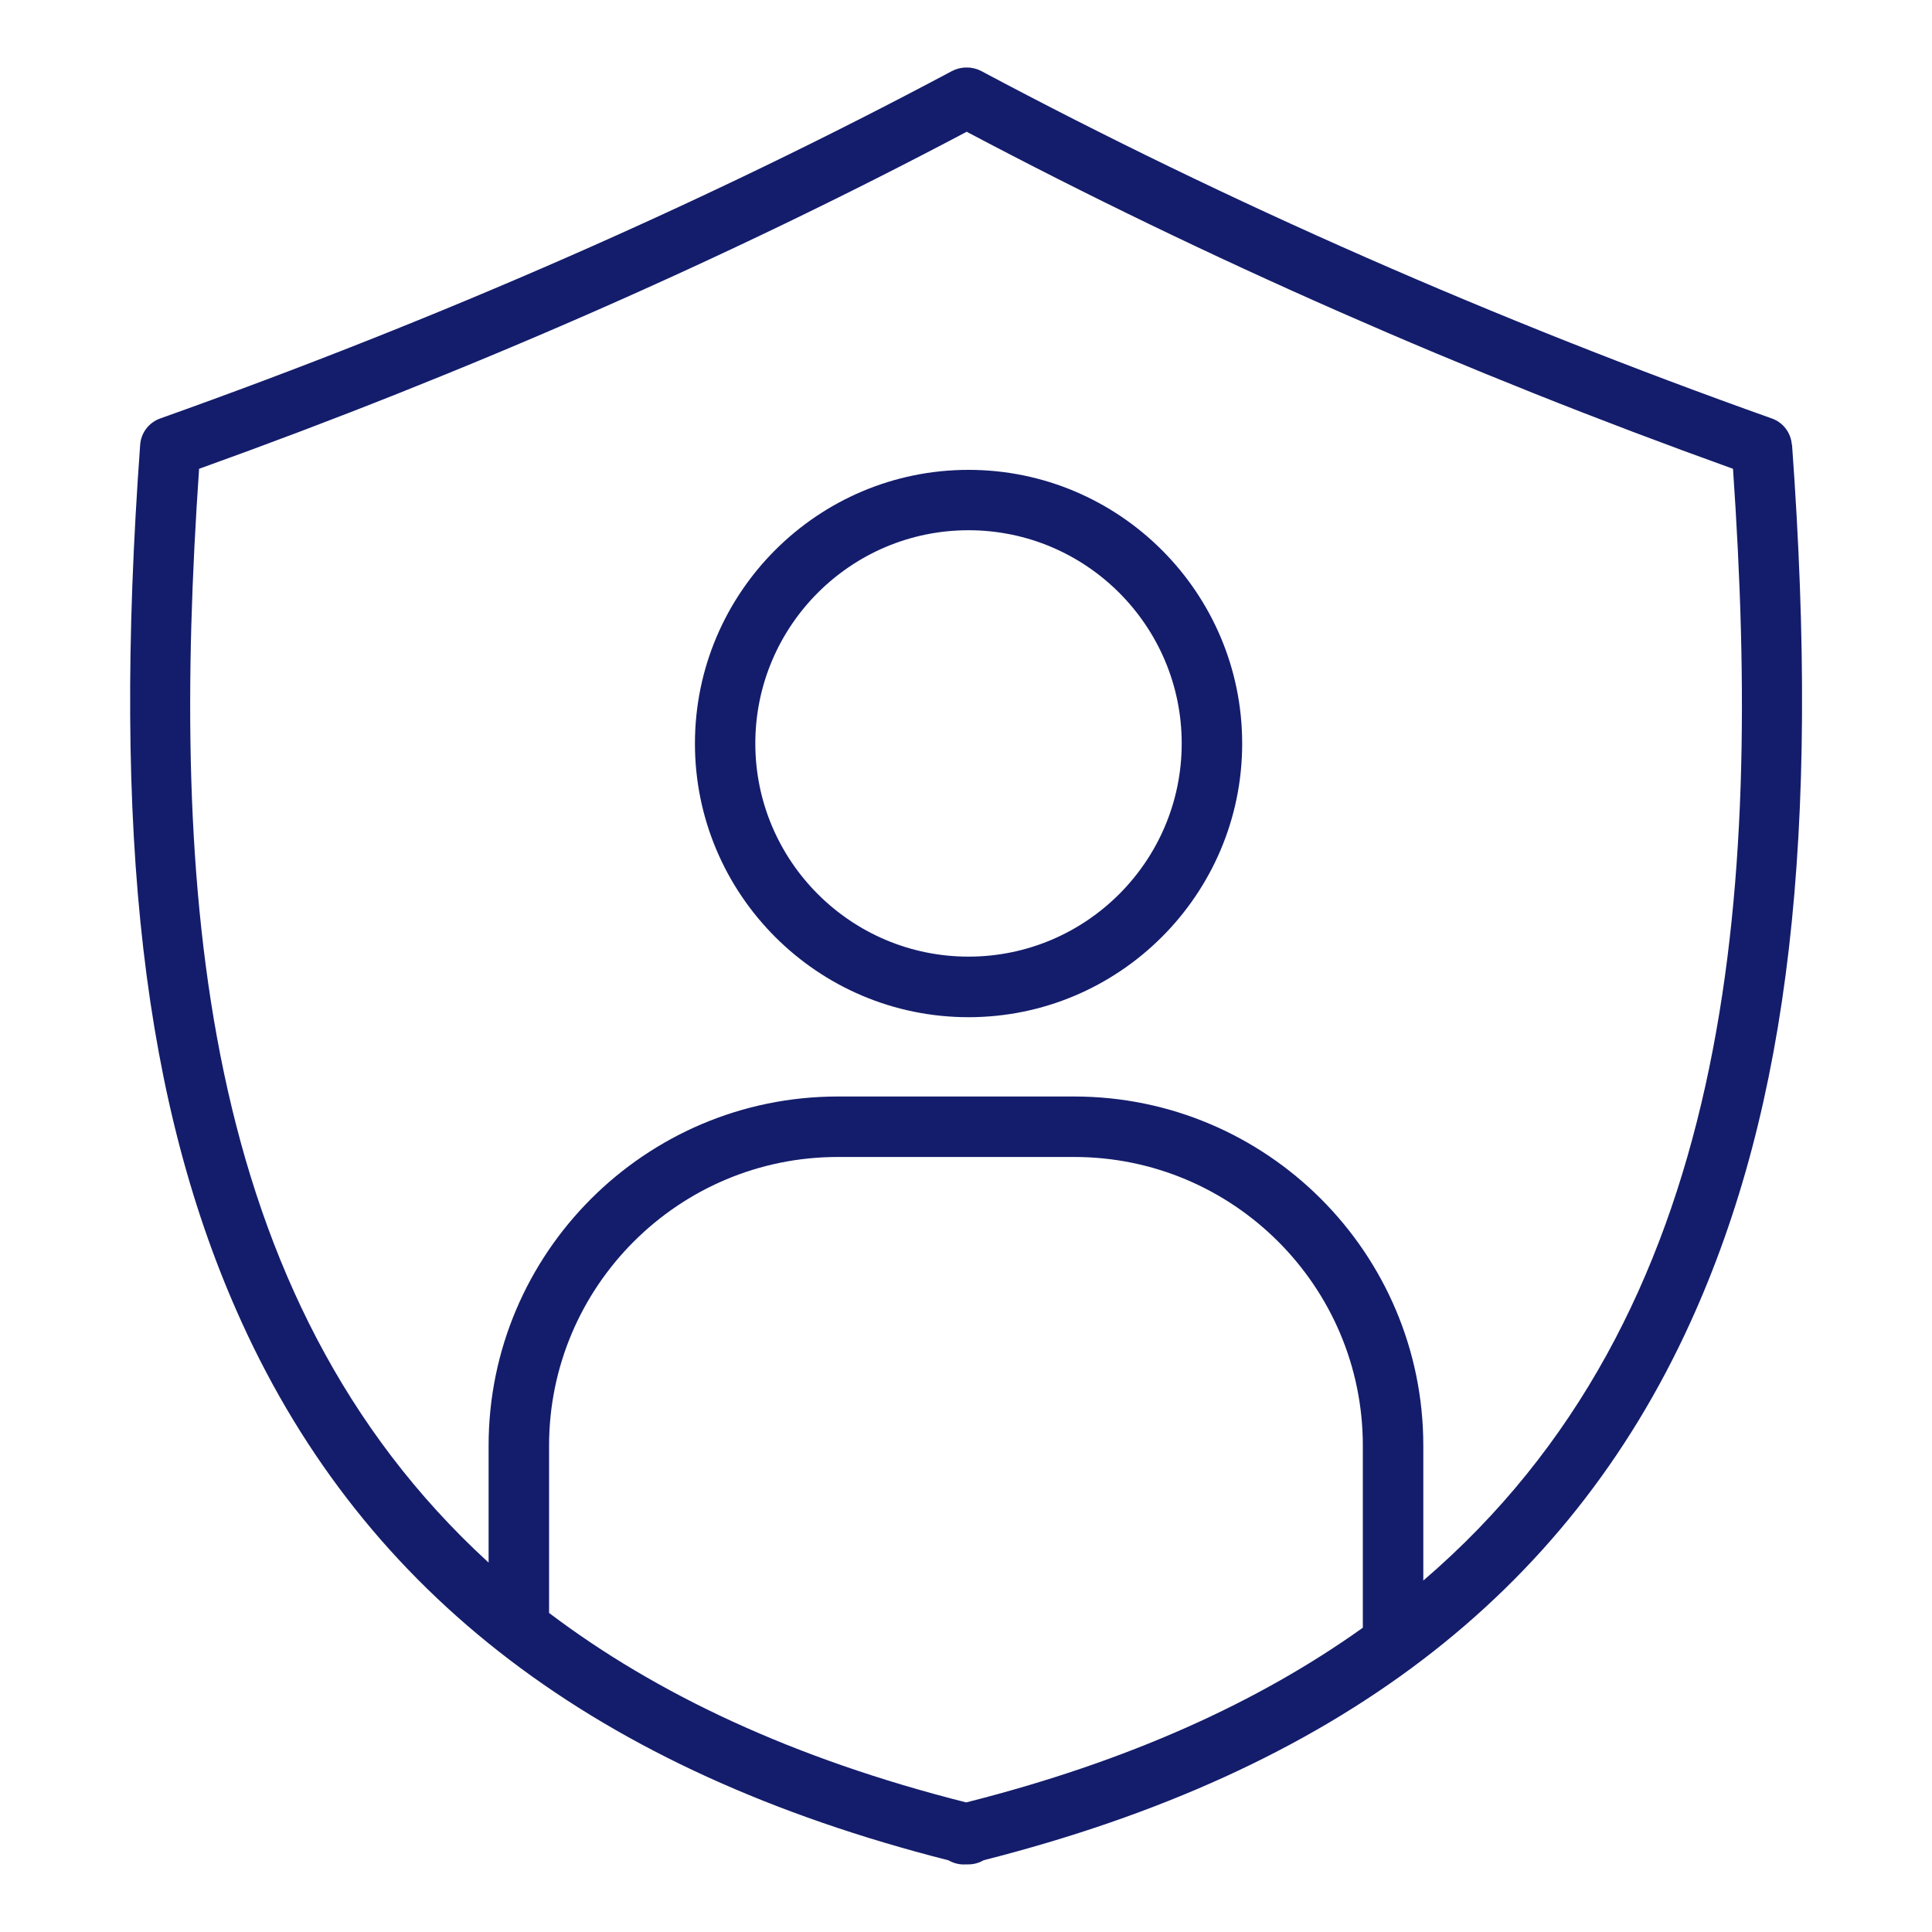
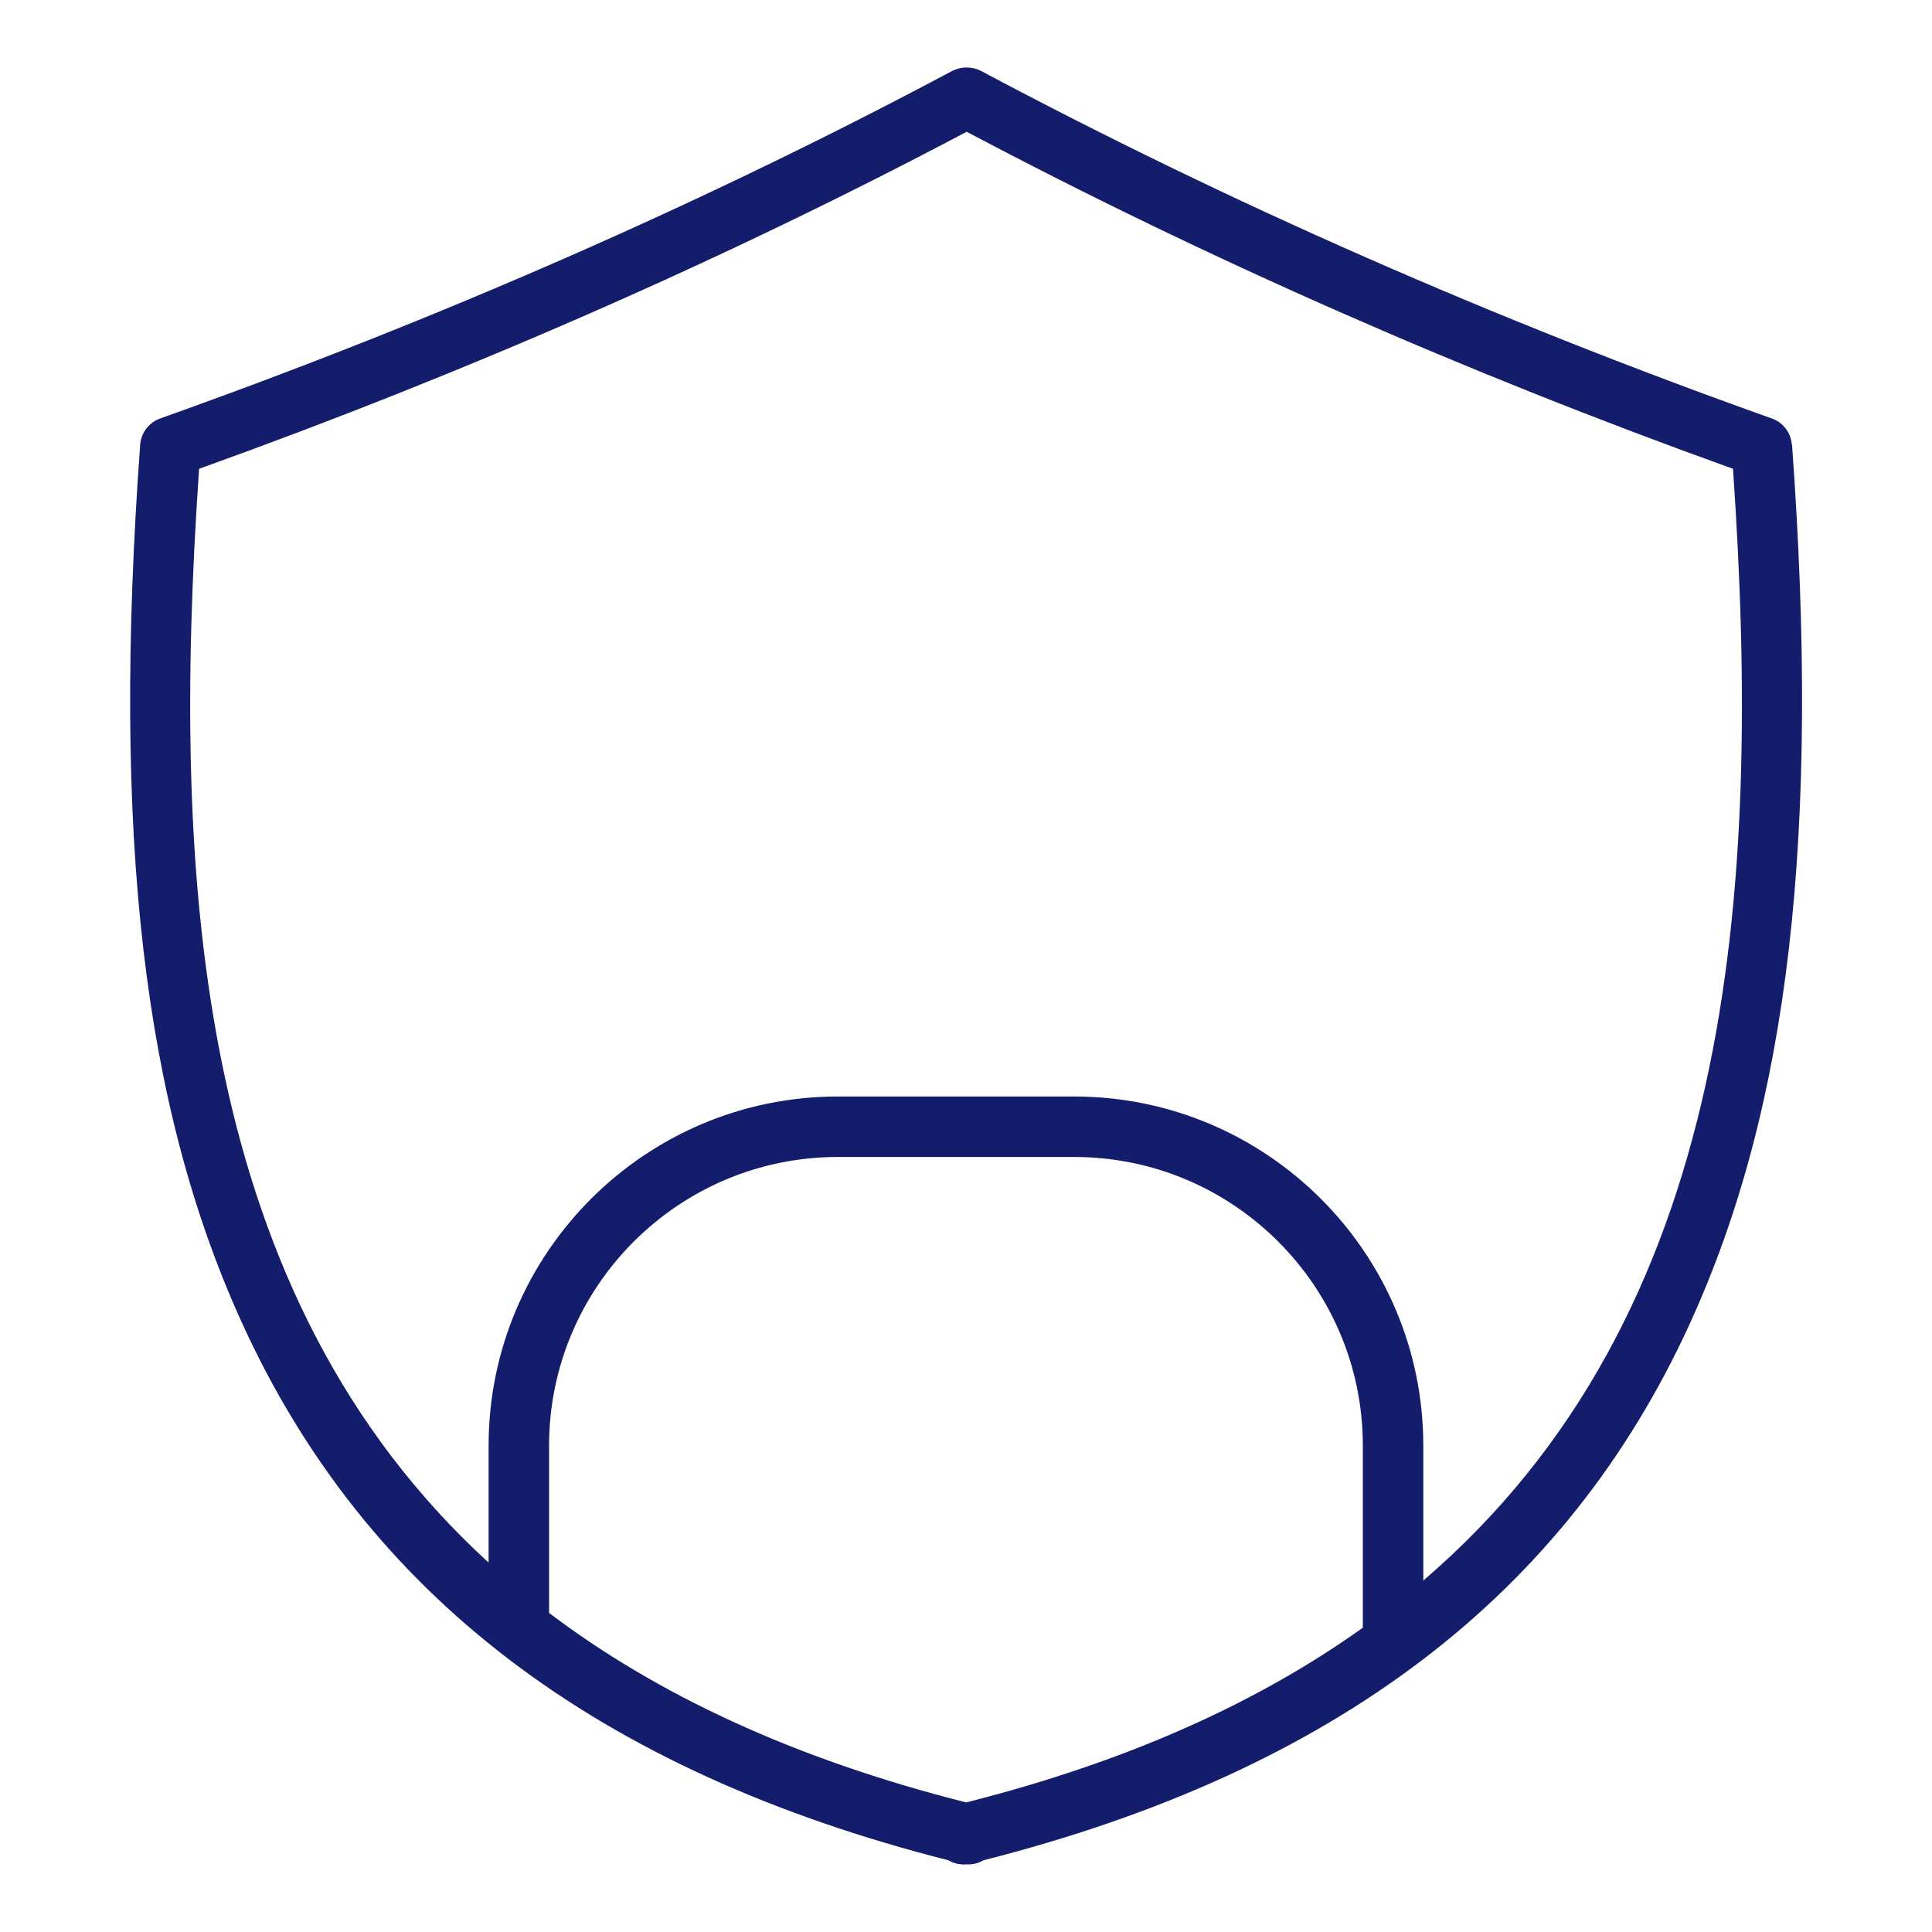
<svg xmlns="http://www.w3.org/2000/svg" id="Layer_1" data-name="Layer 1" viewBox="0 0 200 200">
  <defs>
    <style>      .cls-1 {        fill: #141d6b;      }    </style>
  </defs>
-   <path class="cls-1" d="M100.26,48.64c-15.62,0-28.32,12.71-28.32,28.33s12.71,28.33,28.32,28.33,28.33-12.71,28.33-28.33-12.71-28.33-28.33-28.33ZM100.26,99.03c-12.17,0-22.07-9.9-22.07-22.07s9.9-22.07,22.07-22.07,22.07,9.9,22.07,22.07-9.9,22.07-22.07,22.07Z" />
  <path class="cls-1" d="M185.49,46.04c-.09-1.24-.9-2.31-2.07-2.72-28.63-10.19-56.16-22.29-81.83-35.96-.45-.24-.96-.37-1.47-.37h-.11c-.51,0-1.02.13-1.47.37-25.49,13.58-53.07,25.68-81.96,35.96-1.17.42-1.98,1.48-2.07,2.72-2.94,40.4.3,68.42,10.52,90.86,12.84,28.21,36.78,46.43,73.16,55.68.55.32,1.19.47,1.82.42.08,0,.16,0,.24,0,.55,0,1.1-.15,1.58-.43,36.38-9.25,60.32-27.47,73.16-55.68,10.22-22.44,13.46-50.46,10.52-90.86ZM100,186.58c-17.96-4.54-32.1-11.24-43.16-19.61v-17.32c0-16.48,13.41-29.88,29.89-29.88h24.47c16.48,0,29.88,13.4,29.88,29.88v18.85c-10.74,7.67-24.22,13.83-41.08,18.09ZM147.34,163.61v-13.96c0-19.93-16.21-36.14-36.14-36.14h-24.47c-19.93,0-36.15,16.21-36.15,36.14v12.11c-30.08-27.53-32.96-69.8-29.97-113.23,27.95-10.04,54.66-21.77,79.46-34.89,24.95,13.2,51.62,24.93,79.33,34.89,3.06,44.42-.02,87.61-32.05,115.08Z" />
</svg>